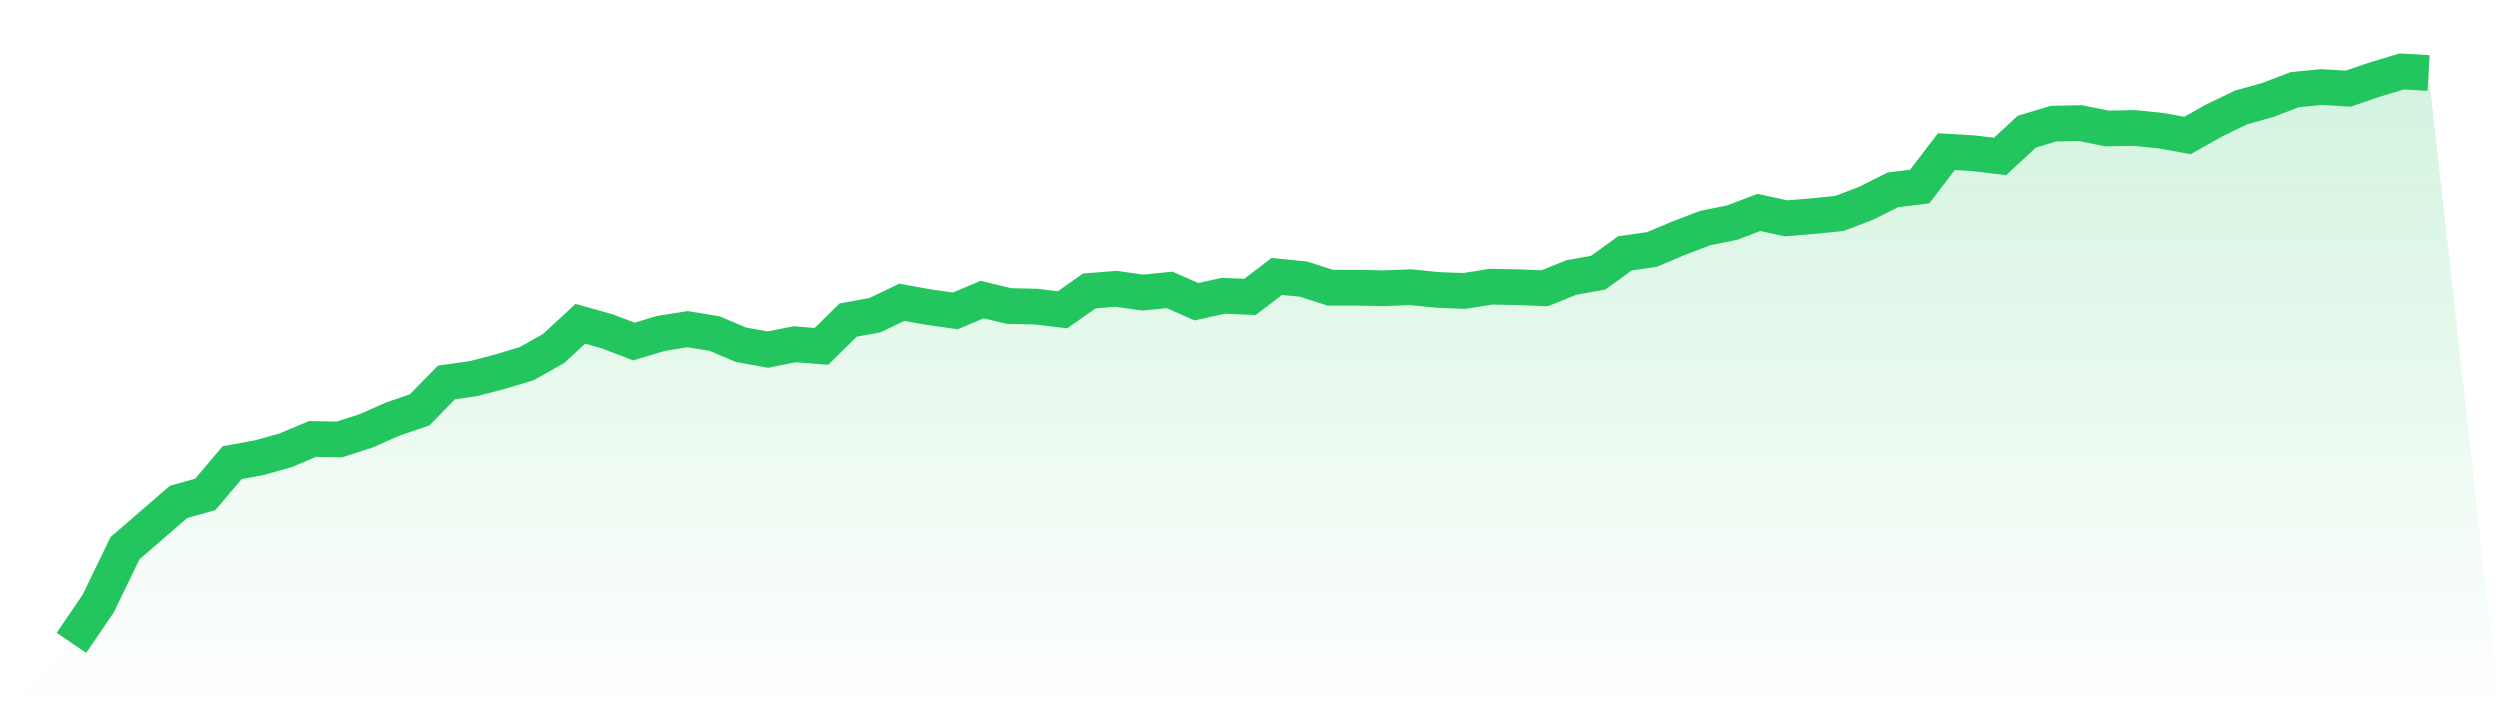
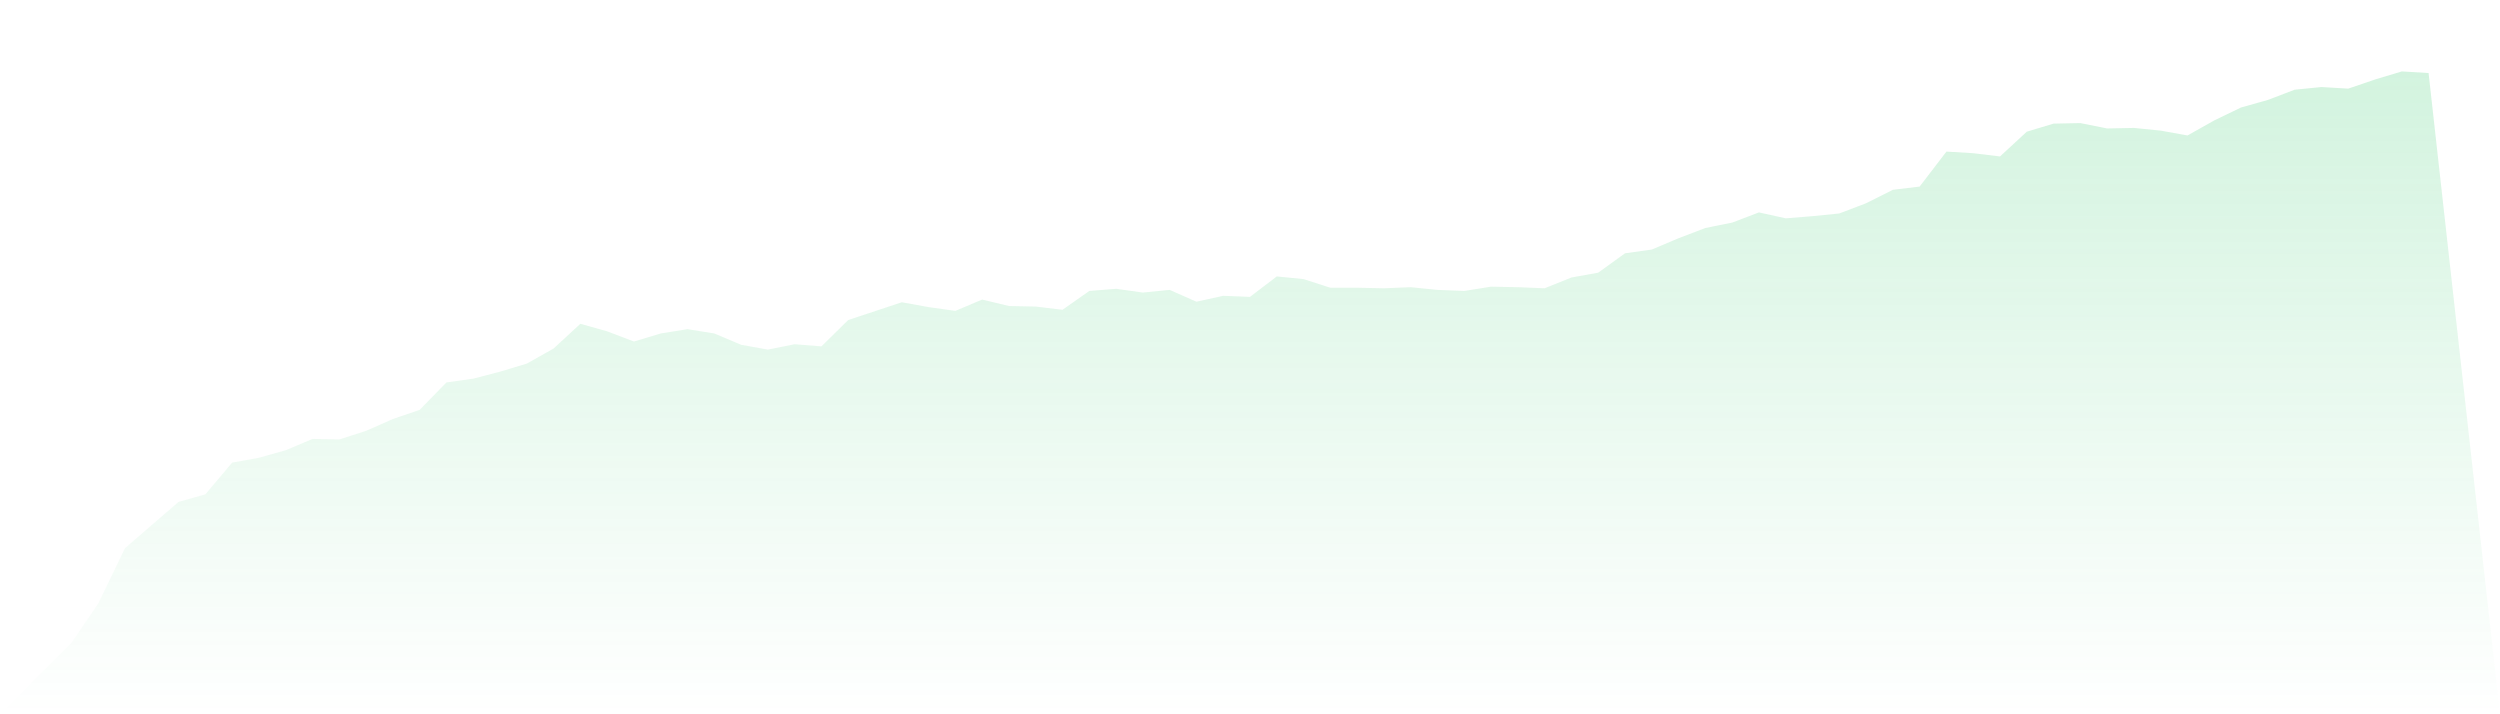
<svg xmlns="http://www.w3.org/2000/svg" viewBox="0 0 140 40">
  <defs>
    <linearGradient id="gradient" x1="0" x2="0" y1="0" y2="1">
      <stop offset="0%" stop-color="#22c55e" stop-opacity="0.2" />
      <stop offset="100%" stop-color="#22c55e" stop-opacity="0" />
    </linearGradient>
  </defs>
-   <path d="M4,36 L4,36 L5.5,33.8 L7,30.697 L8.5,29.401 L10,28.105 L11.5,27.684 L13,25.906 L14.5,25.635 L16,25.213 L17.5,24.58 L19,24.61 L20.5,24.128 L22,23.465 L23.5,22.953 L25,21.416 L26.5,21.205 L28,20.814 L29.5,20.362 L31,19.518 L32.5,18.132 L34,18.554 L35.5,19.126 L37,18.674 L38.5,18.433 L40,18.674 L41.5,19.307 L43,19.578 L44.5,19.277 L46,19.397 L47.5,17.921 L49,17.65 L50.5,16.927 L52,17.198 L53.5,17.409 L55,16.776 L56.5,17.137 L58,17.168 L59.5,17.348 L61,16.294 L62.5,16.173 L64,16.384 L65.5,16.234 L67,16.896 L68.5,16.565 L70,16.625 L71.5,15.48 L73,15.631 L74.5,16.113 L76,16.113 L77.5,16.143 L79,16.083 L80.5,16.234 L82,16.294 L83.5,16.053 L85,16.083 L86.5,16.143 L88,15.54 L89.5,15.269 L91,14.185 L92.5,13.974 L94,13.341 L95.5,12.768 L97,12.467 L98.5,11.895 L100,12.226 L101.5,12.105 L103,11.955 L104.5,11.382 L106,10.629 L107.5,10.448 L109,8.49 L110.5,8.58 L112,8.761 L113.5,7.375 L115,6.923 L116.5,6.893 L118,7.194 L119.5,7.164 L121,7.315 L122.5,7.586 L124,6.742 L125.5,6.019 L127,5.597 L128.5,5.024 L130,4.874 L131.5,4.964 L133,4.452 L134.5,4 L136,4.09 L140,40 L0,40 z" fill="url(#gradient)" />
-   <path d="M4,36 L4,36 L5.5,33.8 L7,30.697 L8.5,29.401 L10,28.105 L11.5,27.684 L13,25.906 L14.5,25.635 L16,25.213 L17.5,24.58 L19,24.61 L20.5,24.128 L22,23.465 L23.5,22.953 L25,21.416 L26.5,21.205 L28,20.814 L29.5,20.362 L31,19.518 L32.5,18.132 L34,18.554 L35.5,19.126 L37,18.674 L38.5,18.433 L40,18.674 L41.5,19.307 L43,19.578 L44.5,19.277 L46,19.397 L47.5,17.921 L49,17.65 L50.5,16.927 L52,17.198 L53.5,17.409 L55,16.776 L56.5,17.137 L58,17.168 L59.5,17.348 L61,16.294 L62.5,16.173 L64,16.384 L65.5,16.234 L67,16.896 L68.5,16.565 L70,16.625 L71.5,15.48 L73,15.631 L74.5,16.113 L76,16.113 L77.5,16.143 L79,16.083 L80.5,16.234 L82,16.294 L83.5,16.053 L85,16.083 L86.5,16.143 L88,15.54 L89.5,15.269 L91,14.185 L92.5,13.974 L94,13.341 L95.5,12.768 L97,12.467 L98.5,11.895 L100,12.226 L101.5,12.105 L103,11.955 L104.5,11.382 L106,10.629 L107.5,10.448 L109,8.49 L110.5,8.58 L112,8.761 L113.5,7.375 L115,6.923 L116.5,6.893 L118,7.194 L119.5,7.164 L121,7.315 L122.5,7.586 L124,6.742 L125.5,6.019 L127,5.597 L128.5,5.024 L130,4.874 L131.5,4.964 L133,4.452 L134.5,4 L136,4.09" fill="none" stroke="#22c55e" stroke-width="2" />
+   <path d="M4,36 L4,36 L5.5,33.8 L7,30.697 L8.5,29.401 L10,28.105 L11.5,27.684 L13,25.906 L14.5,25.635 L16,25.213 L17.5,24.58 L19,24.61 L20.5,24.128 L22,23.465 L23.5,22.953 L25,21.416 L26.5,21.205 L28,20.814 L29.5,20.362 L31,19.518 L32.5,18.132 L34,18.554 L35.5,19.126 L37,18.674 L38.5,18.433 L40,18.674 L41.5,19.307 L43,19.578 L44.5,19.277 L46,19.397 L47.5,17.921 L50.5,16.927 L52,17.198 L53.5,17.409 L55,16.776 L56.5,17.137 L58,17.168 L59.5,17.348 L61,16.294 L62.5,16.173 L64,16.384 L65.5,16.234 L67,16.896 L68.5,16.565 L70,16.625 L71.5,15.48 L73,15.631 L74.5,16.113 L76,16.113 L77.5,16.143 L79,16.083 L80.5,16.234 L82,16.294 L83.5,16.053 L85,16.083 L86.5,16.143 L88,15.54 L89.5,15.269 L91,14.185 L92.5,13.974 L94,13.341 L95.5,12.768 L97,12.467 L98.5,11.895 L100,12.226 L101.5,12.105 L103,11.955 L104.5,11.382 L106,10.629 L107.5,10.448 L109,8.49 L110.5,8.58 L112,8.761 L113.5,7.375 L115,6.923 L116.5,6.893 L118,7.194 L119.5,7.164 L121,7.315 L122.5,7.586 L124,6.742 L125.5,6.019 L127,5.597 L128.5,5.024 L130,4.874 L131.5,4.964 L133,4.452 L134.5,4 L136,4.09 L140,40 L0,40 z" fill="url(#gradient)" />
</svg>